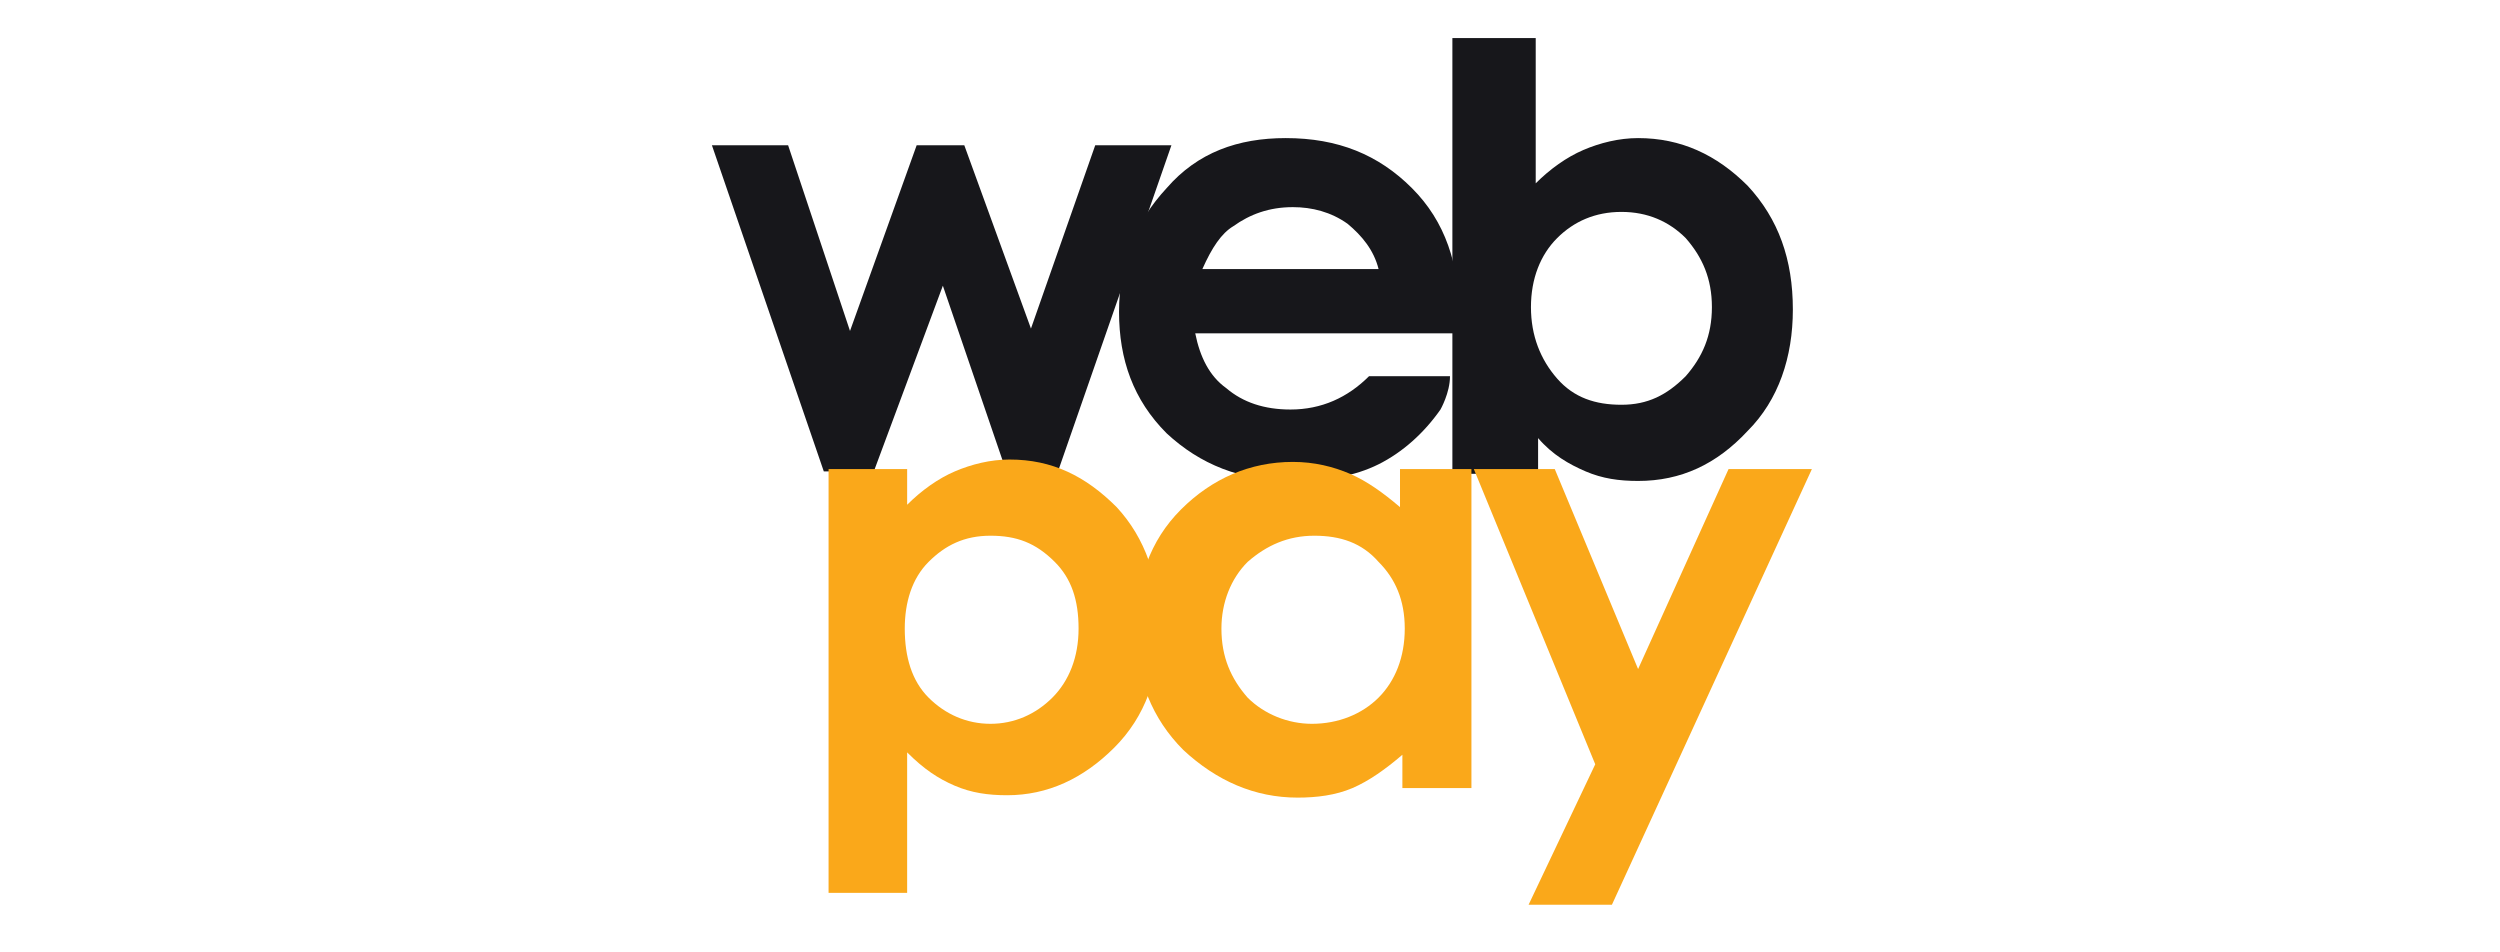
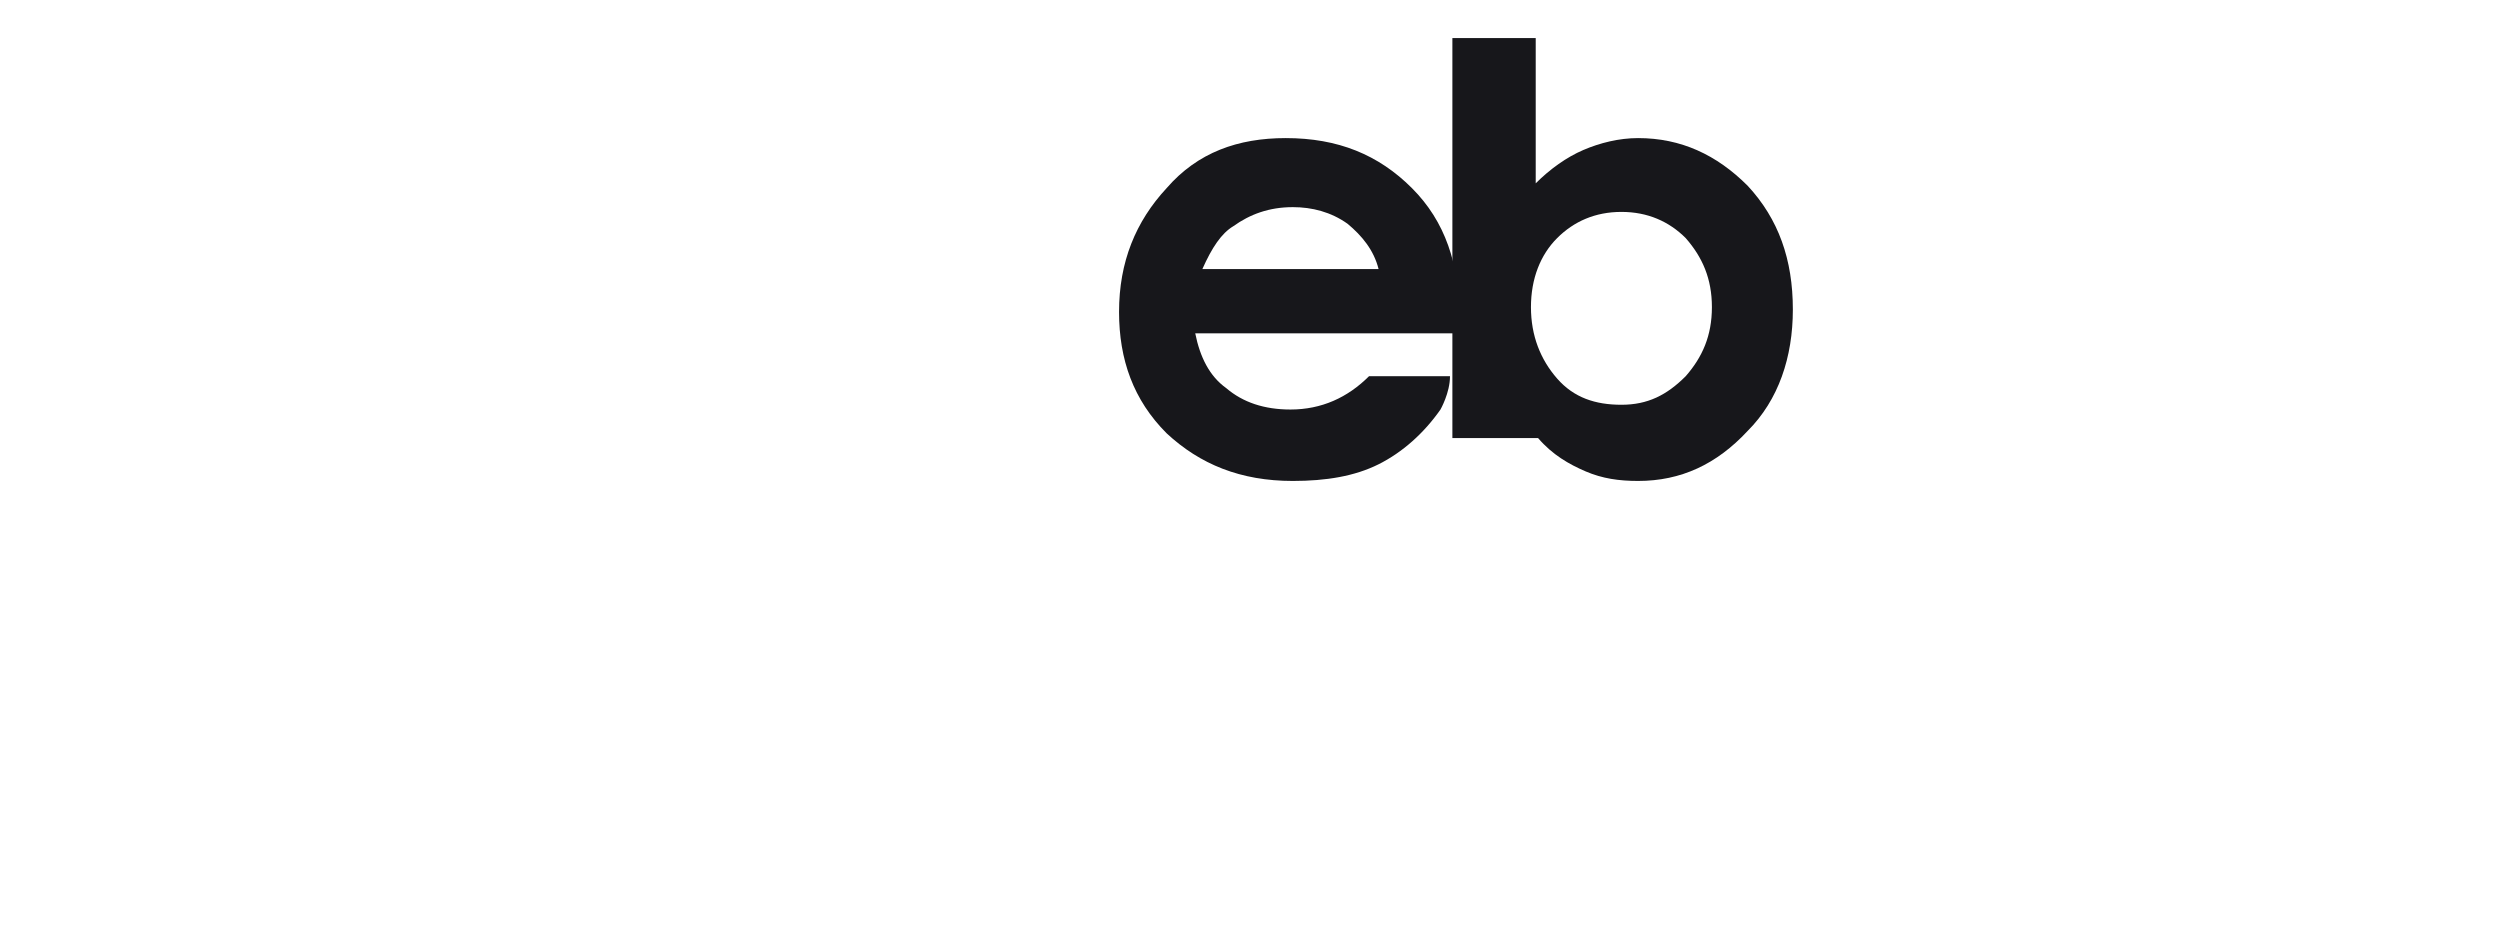
<svg xmlns="http://www.w3.org/2000/svg" version="1.1" id="Layer_1" x="0px" y="0px" viewBox="0 0 105 40" style="enable-background:new 0 0 105 40;" xml:space="preserve">
  <style type="text/css">
	.st0{fill:#17171B;}
	.st1{fill:#FAA81A;}
</style>
  <g>
-     <path class="st0" d="M29.9,6.1h3.2l2.6,7.8l2.8-7.8h2l2.8,7.7L46,6.1h3.2l-4.8,13.8h-2.1L39.6,12l-2.9,7.8h-2.1L29.9,6.1z" />
    <path class="st0" d="M61.3,14H50.2c0.2,1,0.6,1.8,1.3,2.3c0.7,0.6,1.6,0.9,2.7,0.9c1.3,0,2.4-0.5,3.3-1.4c0,0,2.2,0,3.4,0   c0,0.7-0.4,1.4-0.4,1.4c-0.7,1-1.6,1.8-2.6,2.3c-1,0.5-2.2,0.7-3.6,0.7c-2.2,0-3.9-0.7-5.3-2c-1.4-1.4-2-3.1-2-5.1   c0-2.1,0.7-3.8,2-5.2C50.3,6.4,52,5.8,54,5.8c2.2,0,3.9,0.7,5.3,2.1c1.4,1.4,2,3.2,2,5.5L61.3,14z M57.9,11.3   c-0.2-0.8-0.7-1.4-1.3-1.9c-0.7-0.5-1.5-0.7-2.3-0.7c-1,0-1.8,0.3-2.5,0.8c-0.5,0.3-0.9,0.9-1.3,1.8H57.9z" />
-     <path class="st0" d="M64.5,1.6v6.1c0.6-0.6,1.3-1.1,2-1.4c0.7-0.3,1.5-0.5,2.3-0.5c1.8,0,3.3,0.7,4.6,2c1.3,1.4,1.9,3.1,1.9,5.2   c0,2-0.6,3.8-1.9,5.1c-1.3,1.4-2.8,2.1-4.6,2.1c-0.8,0-1.5-0.1-2.2-0.4c-0.7-0.3-1.4-0.7-2-1.4v1.5H61V1.6H64.5z M68.1,8.9   c-1.1,0-2,0.4-2.7,1.1c-0.7,0.7-1.1,1.7-1.1,2.9c0,1.2,0.4,2.2,1.1,3c0.7,0.8,1.6,1.1,2.7,1.1c1.1,0,1.9-0.4,2.7-1.2   c0.7-0.8,1.1-1.7,1.1-2.9c0-1.2-0.4-2.1-1.1-2.9C70.1,9.3,69.2,8.9,68.1,8.9z" />
-     <path class="st1" d="M38.1,19.7v1.5c0.6-0.6,1.3-1.1,2-1.4c0.7-0.3,1.5-0.5,2.3-0.5c1.8,0,3.2,0.7,4.5,2c1.2,1.3,1.8,3,1.8,5.1   c0,2-0.6,3.7-1.9,5c-1.3,1.3-2.8,2-4.5,2c-0.8,0-1.5-0.1-2.2-0.4c-0.7-0.3-1.3-0.7-2-1.4v5.9h-3.3V19.7H38.1z M41.6,22.5   c-1.1,0-1.9,0.4-2.6,1.1c-0.7,0.7-1,1.7-1,2.8c0,1.2,0.3,2.2,1,2.9c0.7,0.7,1.6,1.1,2.6,1.1c1,0,1.9-0.4,2.6-1.1   c0.7-0.7,1.1-1.7,1.1-2.9c0-1.2-0.3-2.1-1-2.8C43.5,22.8,42.7,22.5,41.6,22.5z" />
-     <path class="st1" d="M58.9,19.7h2.9v13.4h-2.9v-1.4c-0.7,0.6-1.4,1.1-2.1,1.4c-0.7,0.3-1.5,0.4-2.3,0.4c-1.8,0-3.4-0.7-4.8-2   c-1.3-1.3-2-3-2-5c0-2.1,0.6-3.8,1.9-5.1c1.3-1.3,2.9-2,4.7-2c0.9,0,1.7,0.2,2.4,0.5c0.7,0.3,1.4,0.8,2.1,1.4V19.7z M55.2,22.5   c-1.1,0-2,0.4-2.8,1.1c-0.7,0.7-1.1,1.7-1.1,2.8c0,1.2,0.4,2.1,1.1,2.9c0.7,0.7,1.7,1.1,2.7,1.1c1.1,0,2.1-0.4,2.8-1.1   c0.7-0.7,1.1-1.7,1.1-2.9c0-1.2-0.4-2.1-1.1-2.8C57.2,22.8,56.3,22.5,55.2,22.5z" />
-     <path class="st1" d="M61.9,19.7h3.4l3.5,8.4l3.8-8.4h3.5L67.7,38h-3.5l2.8-5.9L61.9,19.7z" />
+     <path class="st0" d="M64.5,1.6v6.1c0.6-0.6,1.3-1.1,2-1.4c0.7-0.3,1.5-0.5,2.3-0.5c1.8,0,3.3,0.7,4.6,2c1.3,1.4,1.9,3.1,1.9,5.2   c0,2-0.6,3.8-1.9,5.1c-1.3,1.4-2.8,2.1-4.6,2.1c-0.8,0-1.5-0.1-2.2-0.4c-0.7-0.3-1.4-0.7-2-1.4H61V1.6H64.5z M68.1,8.9   c-1.1,0-2,0.4-2.7,1.1c-0.7,0.7-1.1,1.7-1.1,2.9c0,1.2,0.4,2.2,1.1,3c0.7,0.8,1.6,1.1,2.7,1.1c1.1,0,1.9-0.4,2.7-1.2   c0.7-0.8,1.1-1.7,1.1-2.9c0-1.2-0.4-2.1-1.1-2.9C70.1,9.3,69.2,8.9,68.1,8.9z" />
  </g>
</svg>